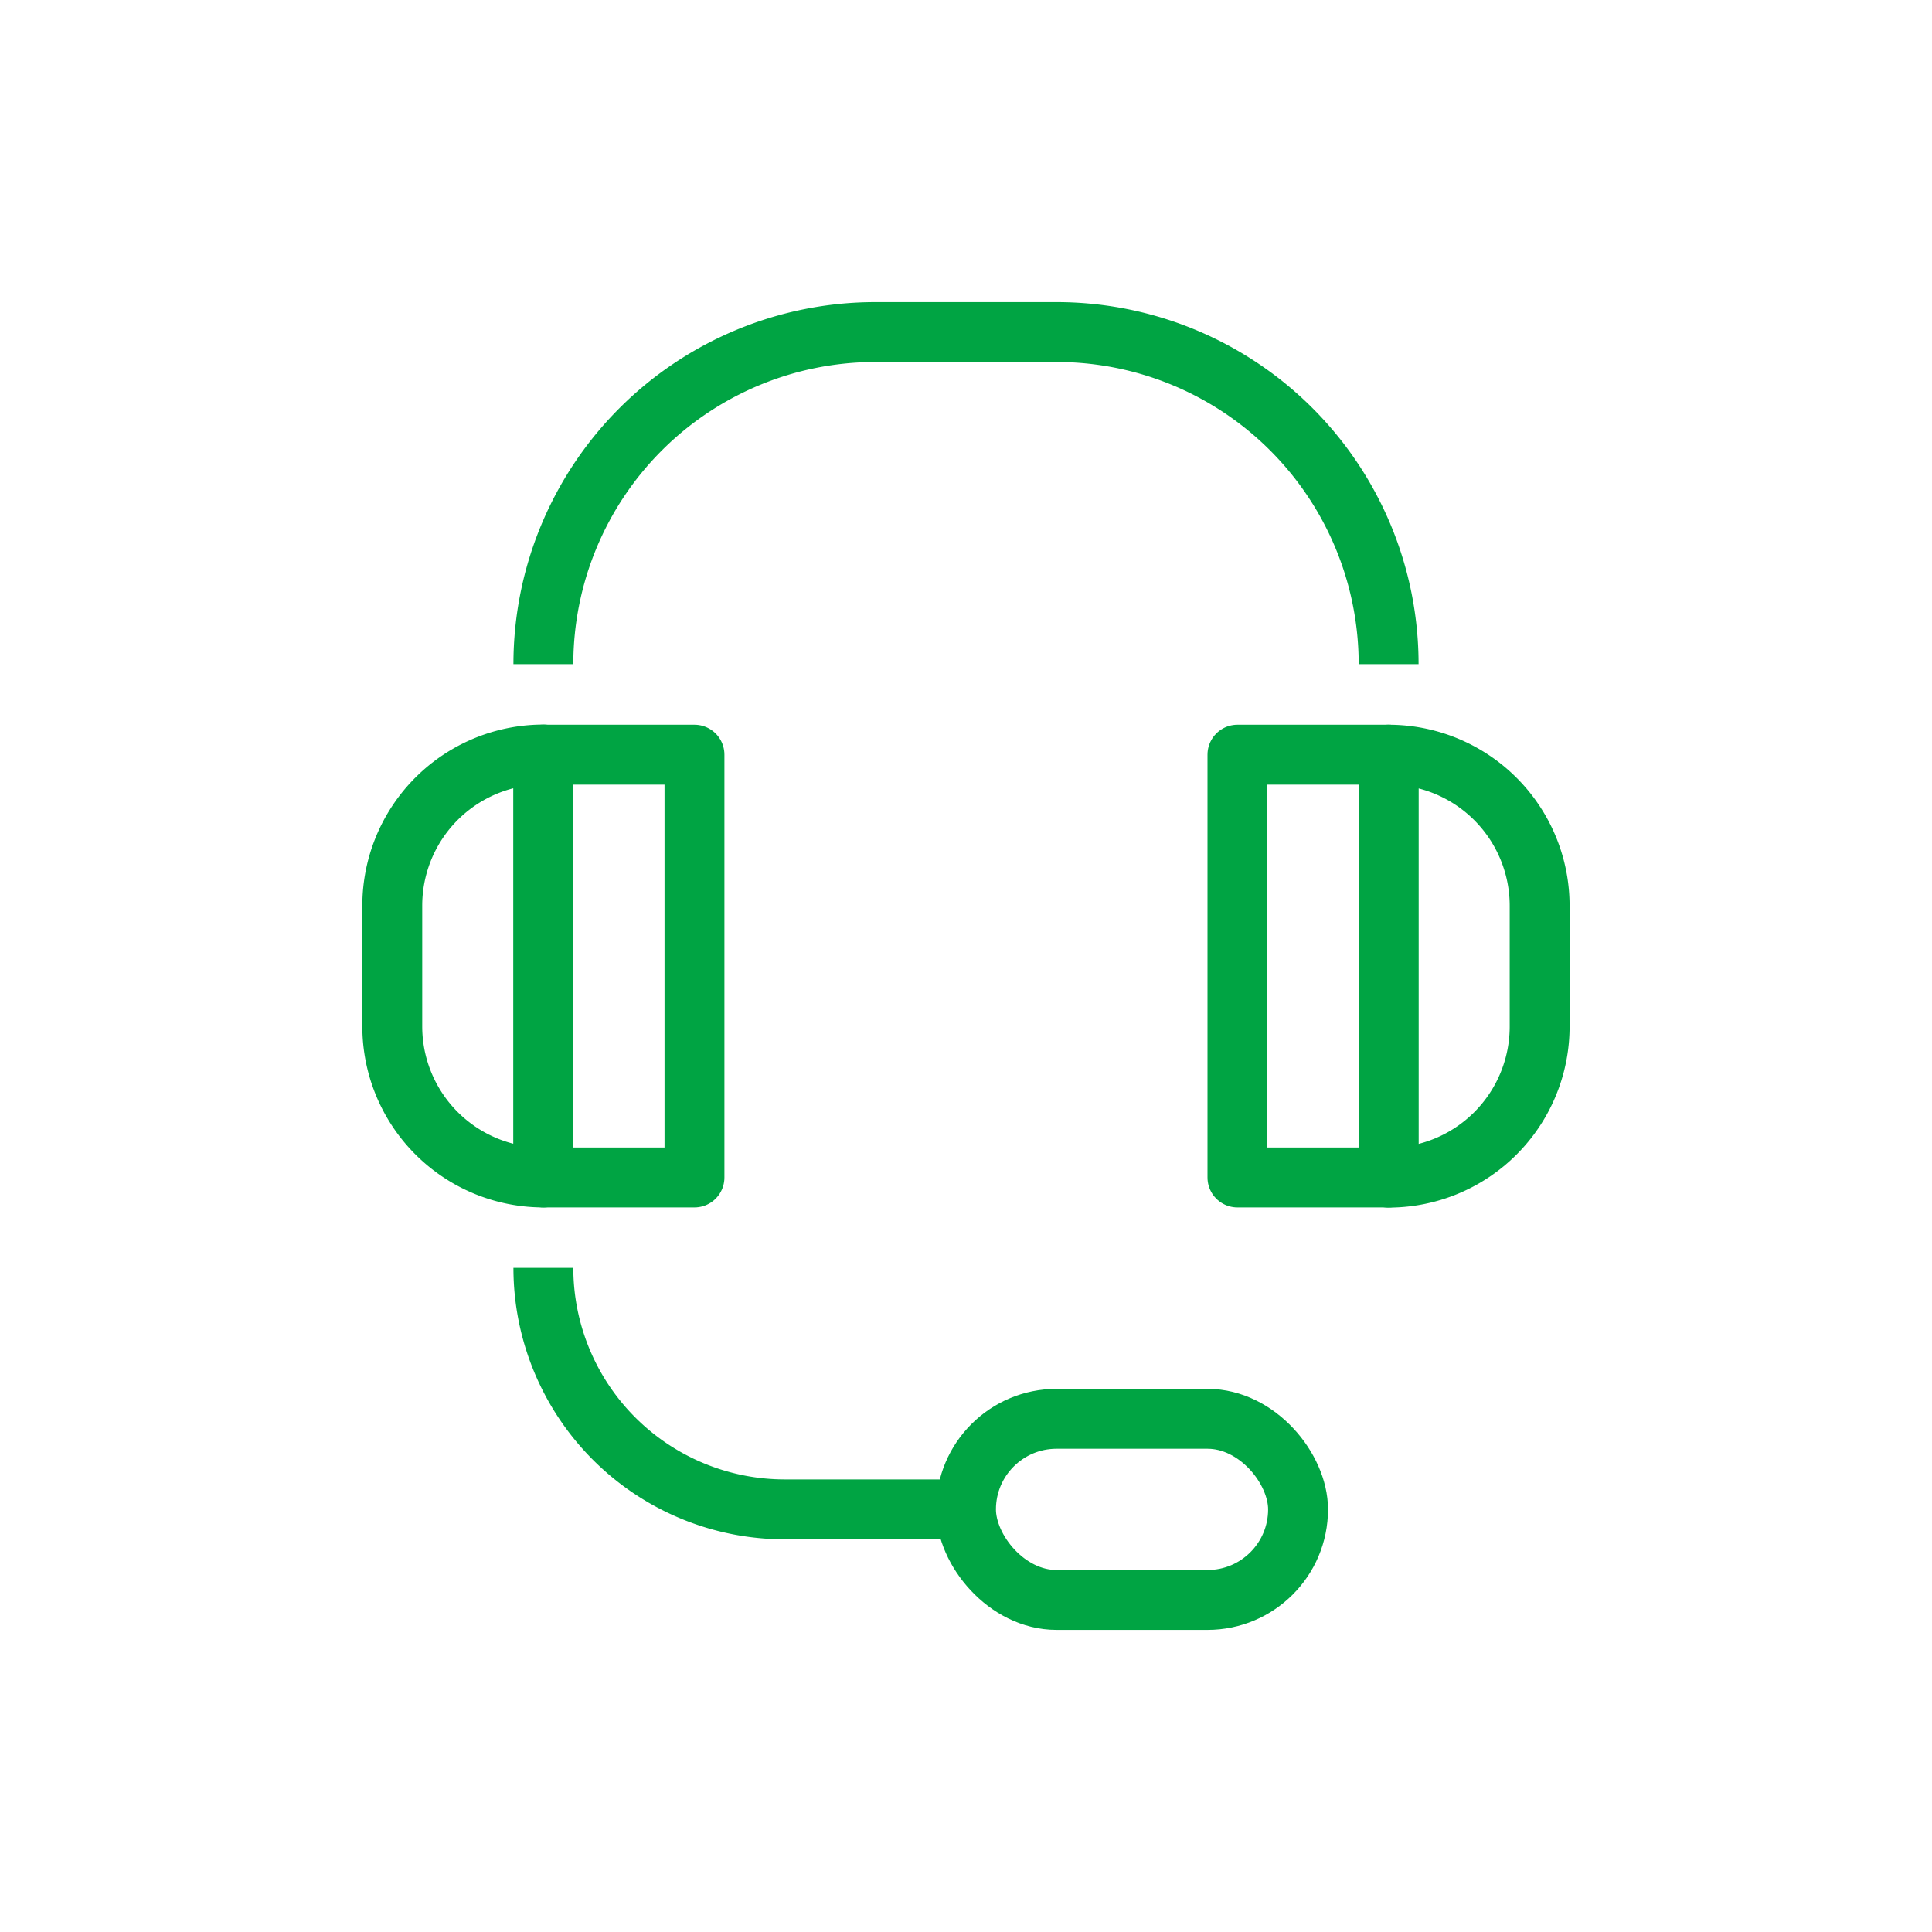
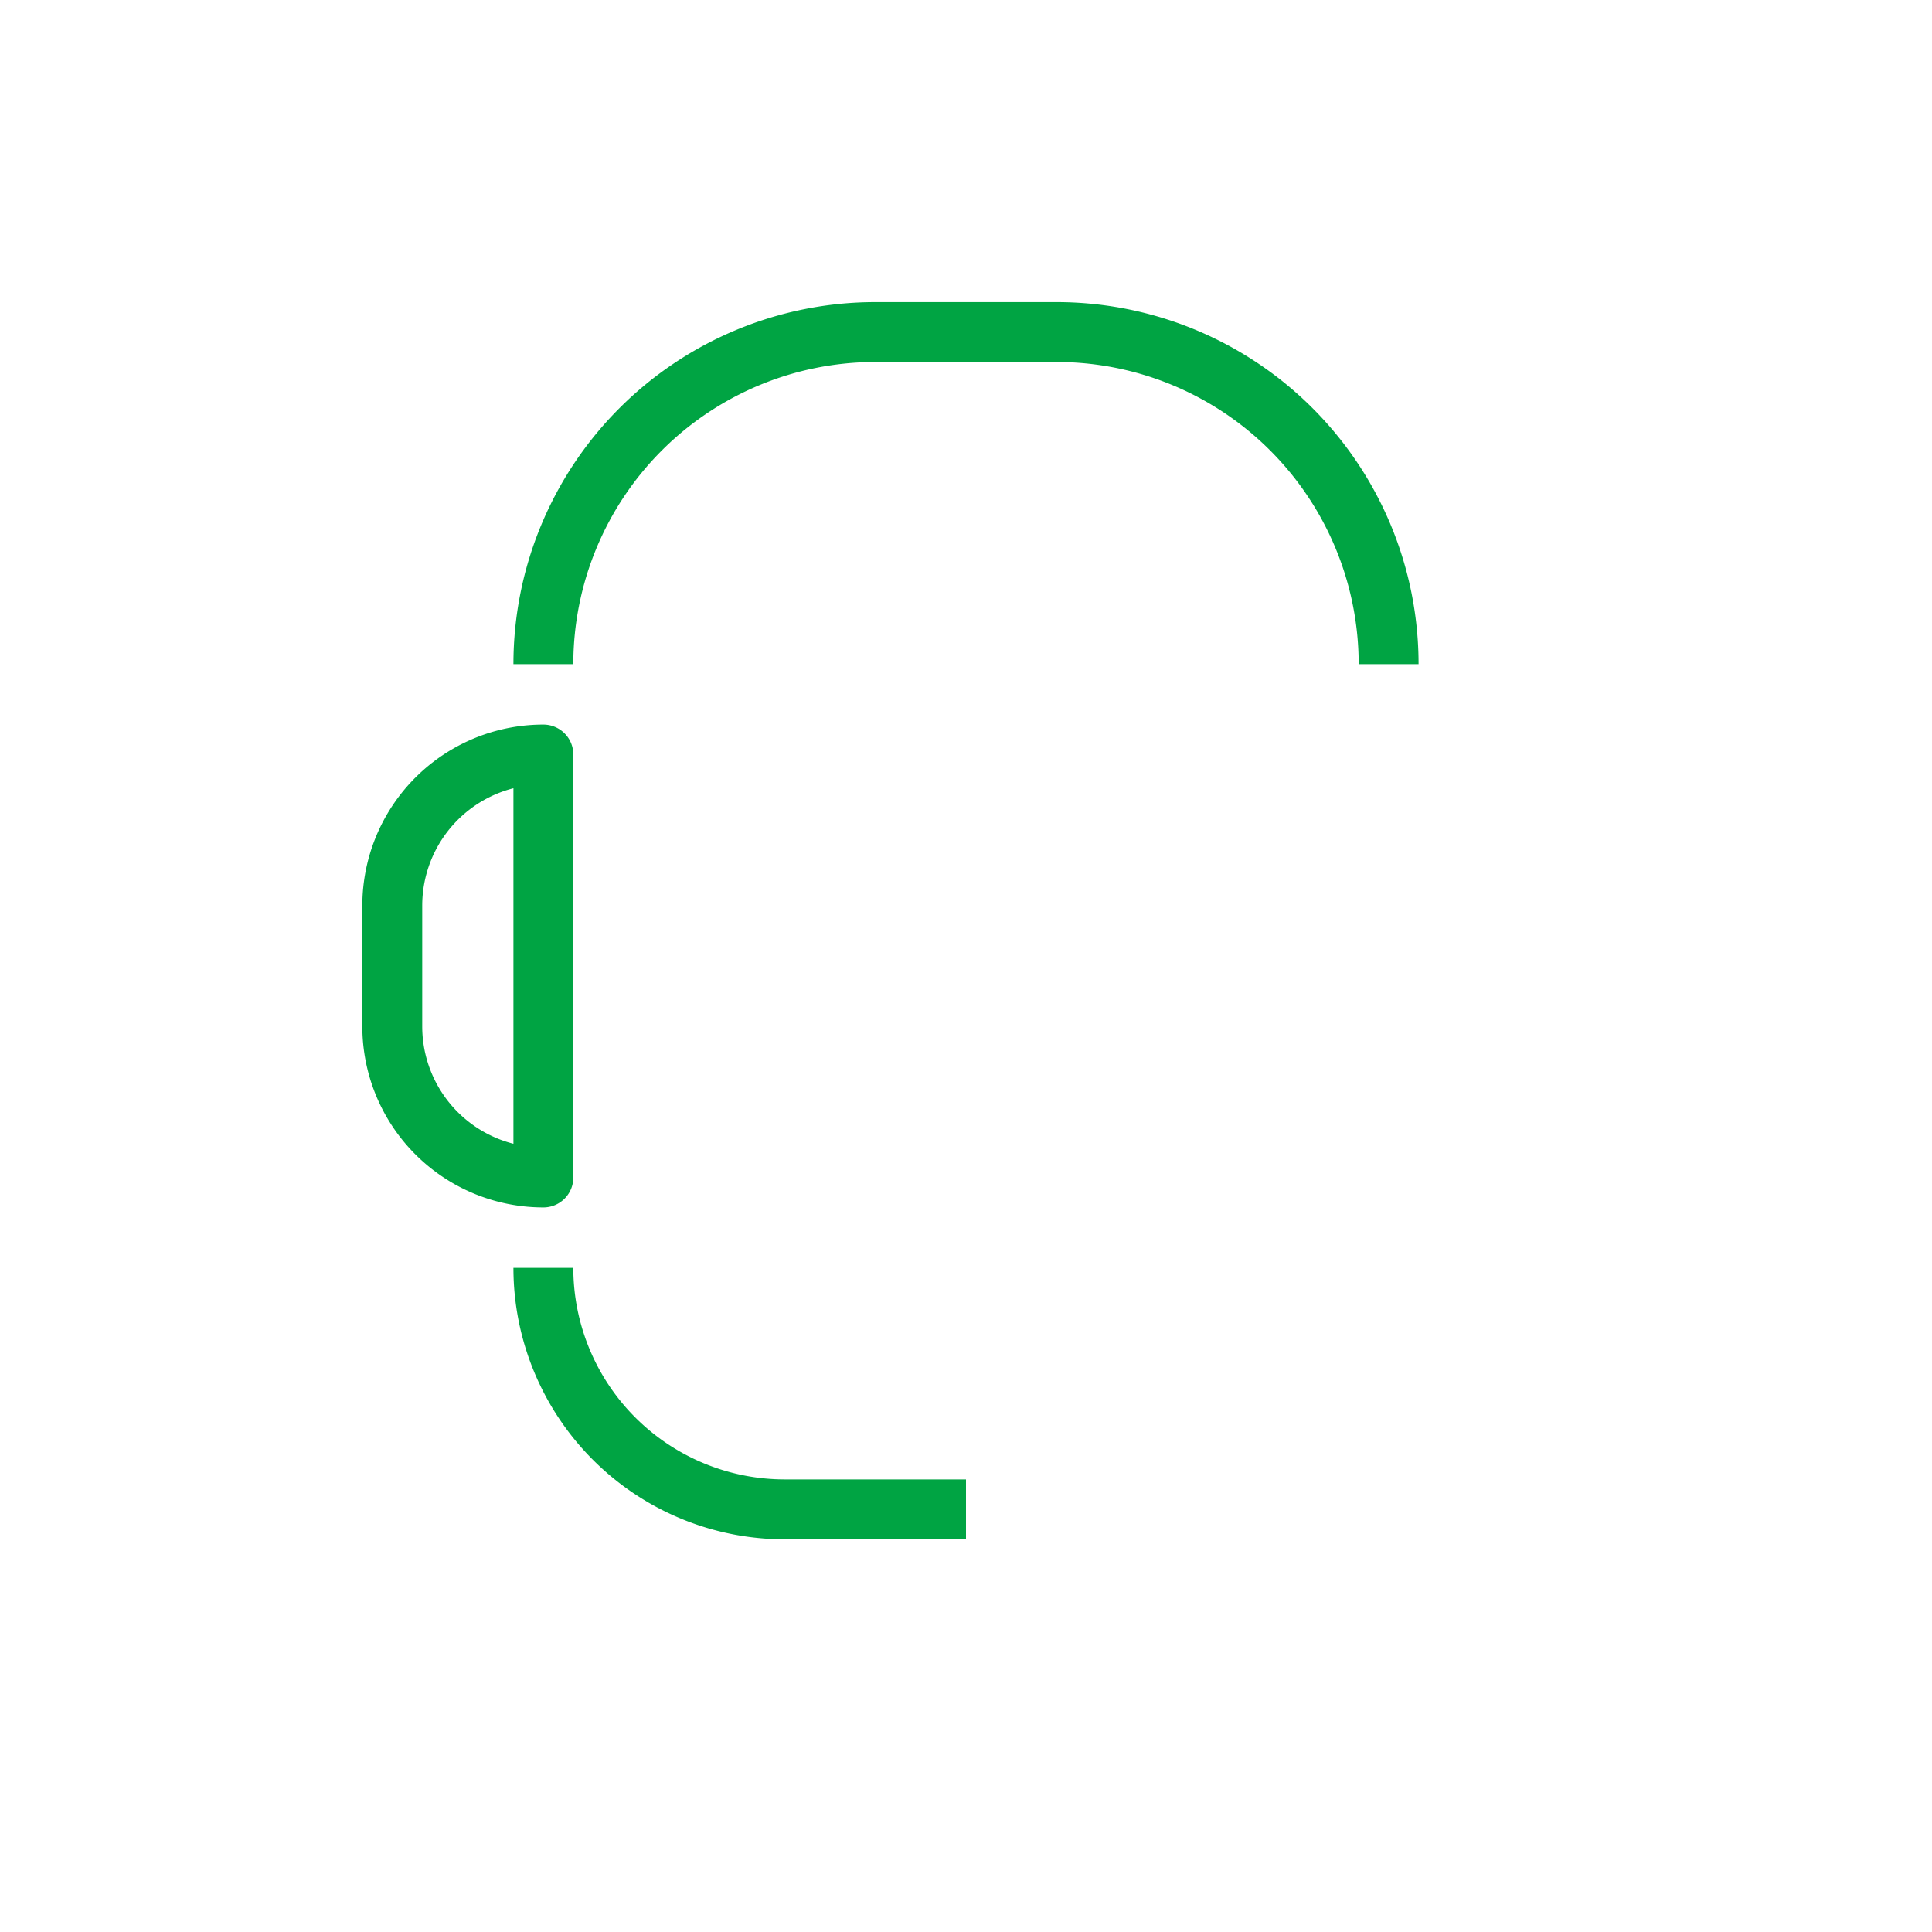
<svg xmlns="http://www.w3.org/2000/svg" id="ICONOS" viewBox="0 0 240 240">
  <defs>
    <style>.cls-1{fill:none;stroke:#00a443;stroke-linejoin:round;stroke-width:7.44px;}</style>
  </defs>
-   <rect class="cls-1" x="153.72" y="93.75" width="18.77" height="52.52" />
-   <path class="cls-1" d="M172.49,93.75h0a18.77,18.77,0,0,1,18.77,18.77v15a18.77,18.77,0,0,1-18.77,18.77h0a0,0,0,0,1,0,0V93.75A0,0,0,0,1,172.49,93.75Z" />
-   <rect class="cls-1" x="67.5" y="93.75" width="18.77" height="52.52" />
  <path class="cls-1" d="M48.73,93.75h0A18.77,18.77,0,0,1,67.5,112.52v15a18.77,18.77,0,0,1-18.77,18.77h0a0,0,0,0,1,0,0V93.75A0,0,0,0,1,48.73,93.75Z" transform="translate(116.23 240.02) rotate(180)" />
-   <rect class="cls-1" x="120" y="176.25" width="41.25" height="22.5" rx="11.25" />
  <path class="cls-1" d="M120,187.5H97.5a30,30,0,0,1-30-30h0" />
  <path class="cls-1" d="M67.5,82.5h0a41.25,41.25,0,0,1,41.25-41.25h22.5A41.25,41.25,0,0,1,172.5,82.5h0" />
</svg>